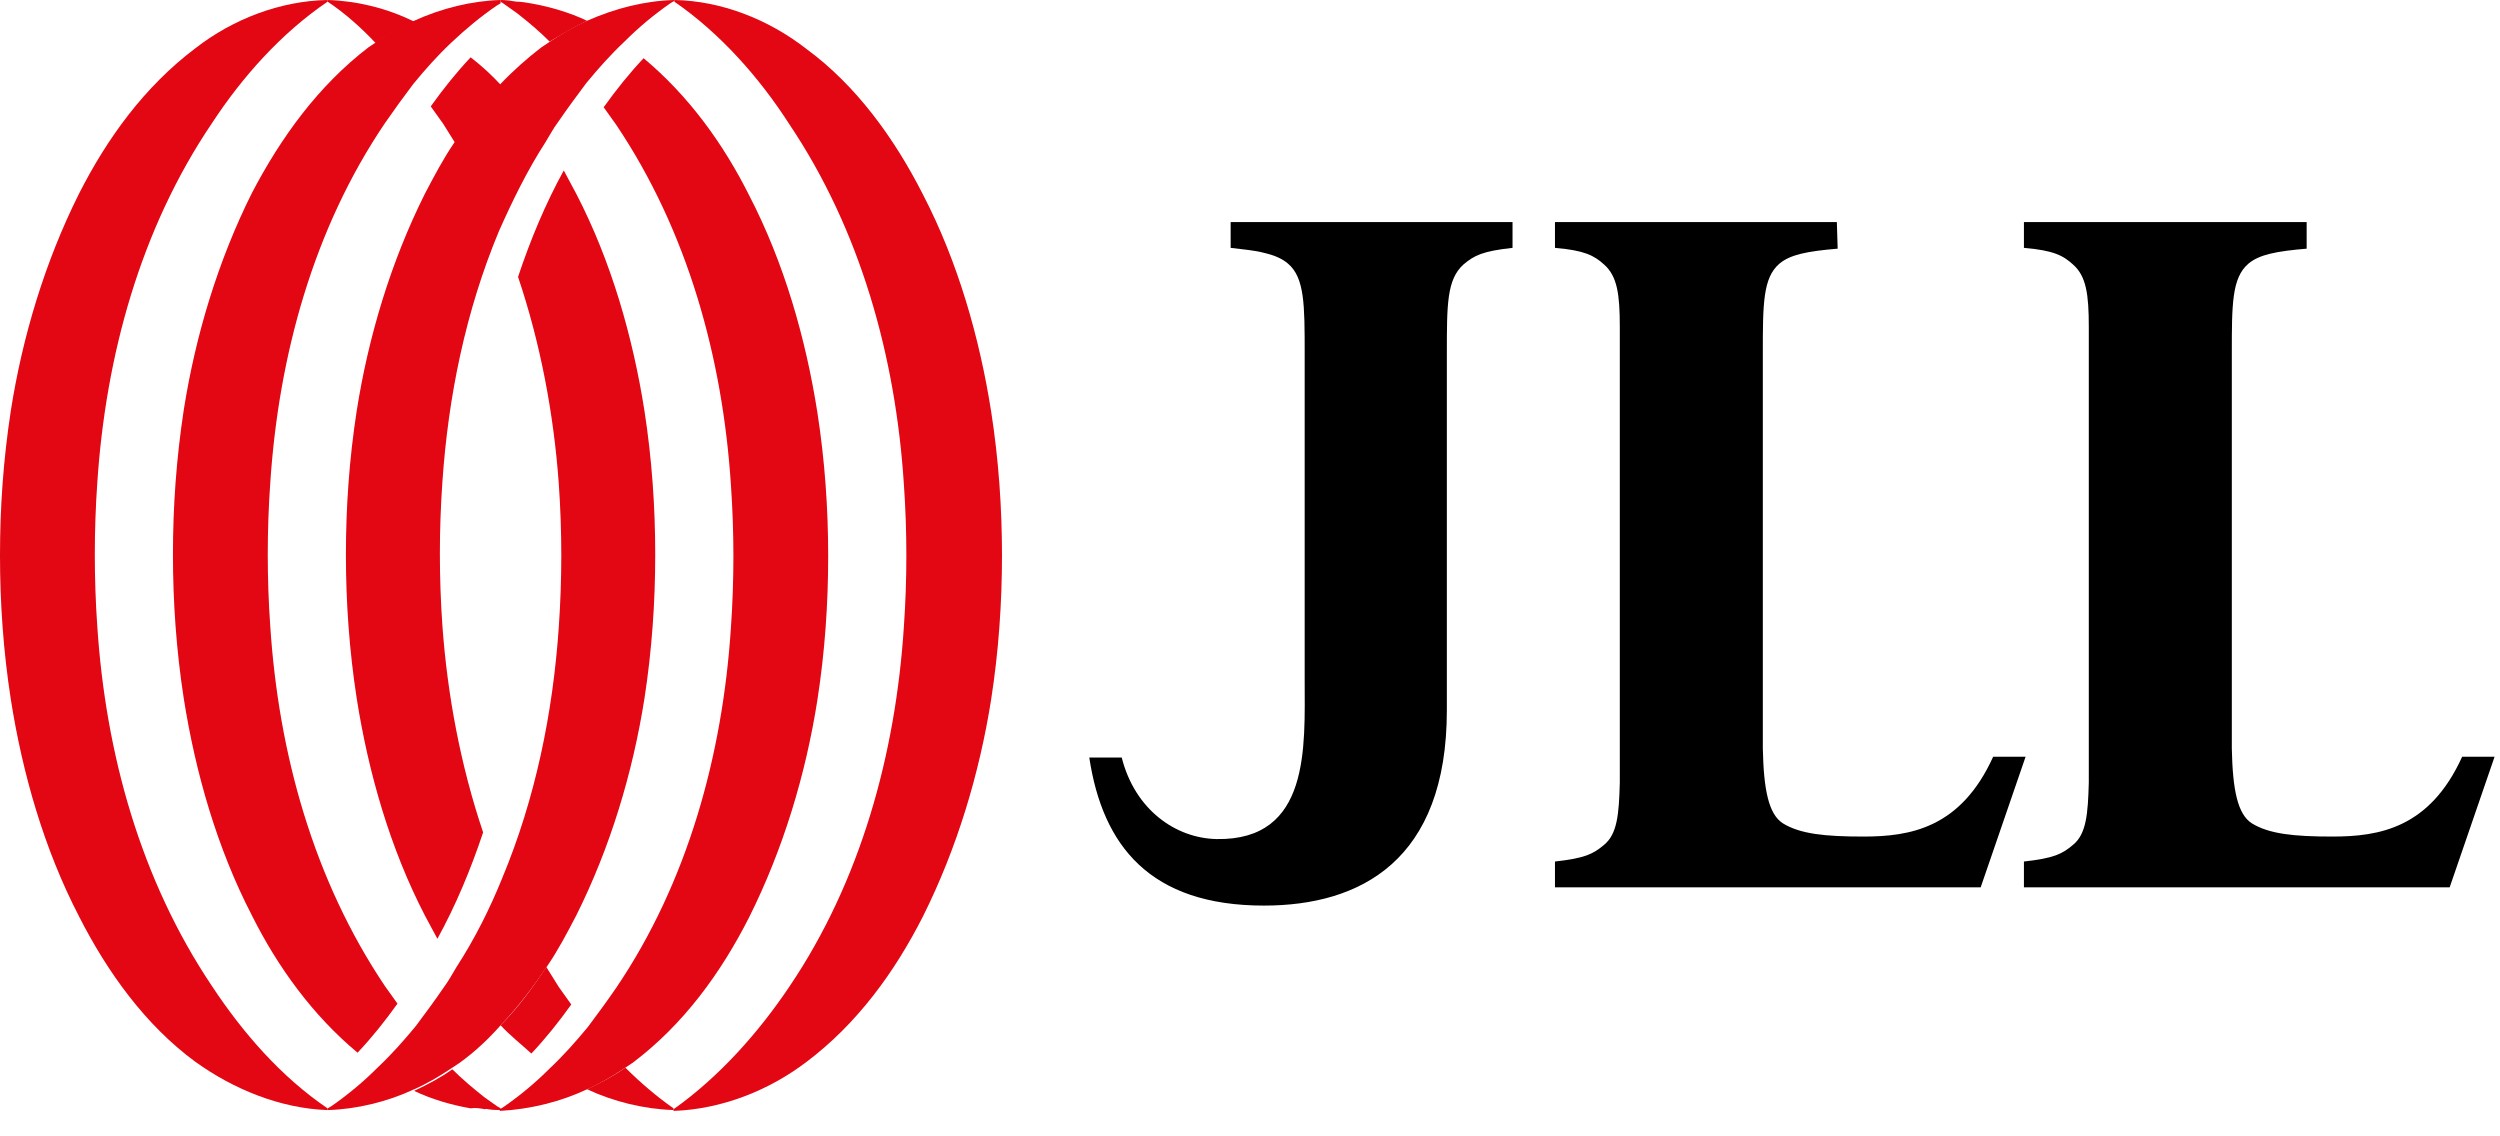
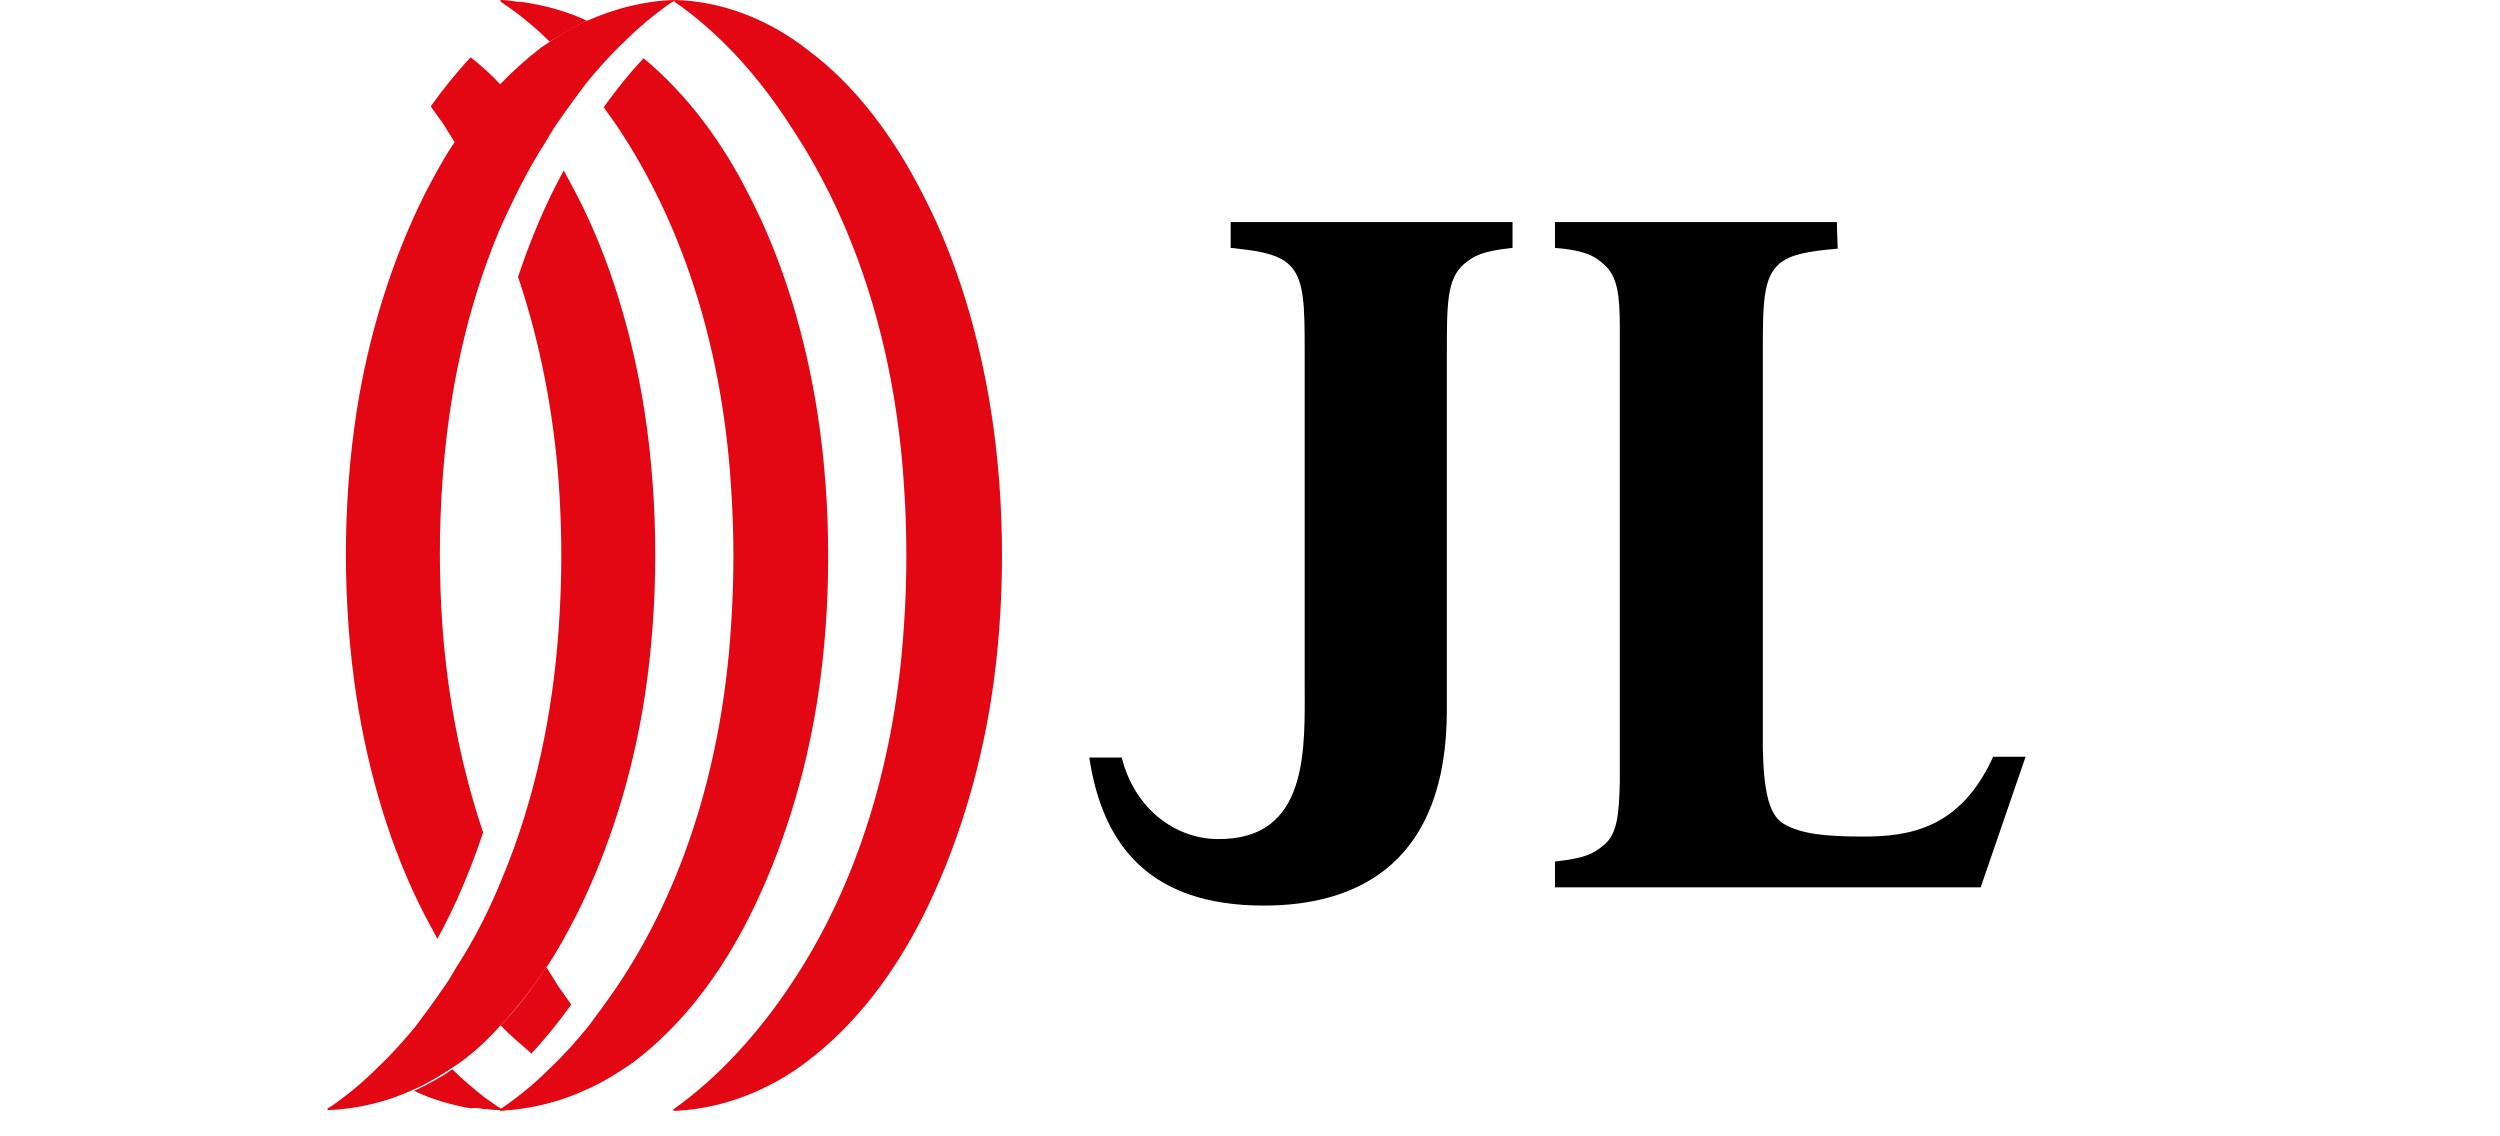
<svg xmlns="http://www.w3.org/2000/svg" width="77" height="35" viewBox="0 0 77 35" fill="none">
  <g clip-path="url(#clip0_1354_3083)">
    <path d="M46.586 6.84H39.979H37.904V7.634C38.314 7.685 38.647 7.711 38.929 7.787C39.261 7.864 39.492 7.967 39.671 8.12C40.184 8.556 40.184 9.401 40.184 10.886V20.951C40.184 23 40.363 25.894 37.469 25.843C36.214 25.817 34.959 24.947 34.549 23.333H33.55C33.96 26.048 35.42 27.892 38.929 27.892C41.9 27.892 44.563 26.509 44.563 21.873V14.062V10.886C44.563 9.375 44.563 8.607 45.075 8.146C45.408 7.864 45.664 7.736 46.586 7.634V6.865V6.84Z" fill="black" />
    <path d="M56.575 6.84H47.893V7.583V7.634C48.789 7.711 49.096 7.864 49.404 8.146C49.813 8.505 49.89 9.068 49.89 10.067C49.89 10.374 49.89 10.681 49.89 11.066V23.103C49.89 23.461 49.89 23.794 49.89 24.102C49.865 25.075 49.813 25.689 49.404 26.022C49.071 26.304 48.815 26.432 47.893 26.535V26.586V27.329H56.575H56.6H61.005L62.388 23.308H61.389C60.391 25.51 58.828 25.766 57.394 25.766C56.216 25.766 55.448 25.689 54.91 25.357C54.475 25.075 54.321 24.332 54.295 23.052V11.117V10.886C54.295 9.375 54.295 8.556 54.807 8.12C55.141 7.839 55.678 7.736 56.6 7.659L56.575 6.84Z" fill="black" />
-     <path d="M71.019 6.84H62.337V7.583V7.634C63.233 7.711 63.541 7.864 63.848 8.146C64.258 8.505 64.335 9.068 64.335 10.067C64.335 10.374 64.335 10.681 64.335 11.066V23.103C64.335 23.461 64.335 23.794 64.335 24.102C64.309 25.075 64.258 25.689 63.848 26.022C63.515 26.304 63.259 26.432 62.337 26.535V26.586V27.329H71.019H71.045H75.45L76.833 23.308H75.834C74.835 25.51 73.273 25.766 71.839 25.766C70.66 25.766 69.892 25.689 69.354 25.357C68.919 25.075 68.765 24.332 68.74 23.052V11.117V10.886C68.74 9.375 68.74 8.556 69.252 8.12C69.585 7.839 70.123 7.736 71.045 7.659V6.84H71.019Z" fill="black" />
    <path d="M12.754 33.55C13.164 33.371 13.548 33.14 13.932 32.884C14.009 32.833 14.086 32.782 14.163 32.73C14.624 32.398 15.034 32.013 15.444 31.552C15.956 31.015 16.417 30.4 16.852 29.76C17.185 29.273 17.467 28.735 17.748 28.197C18.799 26.097 19.49 23.792 19.849 21.513C20.079 20.027 20.181 18.542 20.181 17.082C20.181 15.622 20.079 14.137 19.849 12.652C19.49 10.372 18.824 8.042 17.748 5.967C17.62 5.737 17.492 5.481 17.364 5.25C16.801 6.274 16.34 7.376 15.956 8.528C16.647 10.577 17.057 12.754 17.211 14.905C17.262 15.622 17.288 16.391 17.288 17.108C17.288 17.825 17.262 18.593 17.211 19.31C17.031 21.948 16.494 24.586 15.469 27.045C15.085 27.992 14.624 28.915 14.06 29.785C13.932 29.99 13.83 30.195 13.676 30.4C13.395 30.81 13.113 31.194 12.806 31.604C12.447 32.039 12.063 32.474 11.627 32.884C11.192 33.32 10.731 33.704 10.219 34.062C10.168 34.088 10.142 34.114 10.091 34.139V34.19C10.987 34.165 11.935 33.934 12.754 33.55Z" fill="#E30613" />
    <path d="M18.081 33.55C18.491 33.371 18.875 33.141 19.259 32.885C19.336 32.833 19.413 32.782 19.49 32.731C21.052 31.553 22.205 29.965 23.075 28.249C24.125 26.149 24.817 23.844 25.175 21.565C25.406 20.079 25.508 18.594 25.508 17.134C25.508 15.674 25.406 14.189 25.175 12.703C24.817 10.424 24.151 8.093 23.075 6.019C22.281 4.431 21.206 2.945 19.823 1.793C19.387 2.254 18.978 2.766 18.593 3.304C18.721 3.483 18.85 3.663 18.978 3.842C21.18 7.12 22.256 11.013 22.512 14.931C22.563 15.649 22.589 16.417 22.589 17.134C22.589 17.851 22.563 18.619 22.512 19.336C22.256 23.255 21.18 27.173 18.978 30.426C18.696 30.836 18.414 31.22 18.107 31.63C17.748 32.065 17.364 32.501 16.929 32.91C16.493 33.346 16.032 33.73 15.52 34.088C15.469 34.114 15.443 34.14 15.392 34.165V34.216C16.34 34.165 17.262 33.935 18.081 33.55Z" fill="#E30613" />
    <path d="M24.842 32.705C26.405 31.527 27.557 29.939 28.428 28.223C29.478 26.123 30.169 23.818 30.528 21.539C30.759 20.053 30.861 18.568 30.861 17.108C30.861 15.648 30.759 14.163 30.528 12.677C30.169 10.398 29.504 8.067 28.428 5.993C27.557 4.277 26.379 2.638 24.842 1.511C23.664 0.589 22.204 0.026 20.77 0V0.051C22.179 1.024 23.383 2.382 24.305 3.816C26.507 7.094 27.583 10.987 27.839 14.906C27.89 15.623 27.916 16.391 27.916 17.108C27.916 17.825 27.89 18.593 27.839 19.311C27.583 23.229 26.507 27.148 24.305 30.4C23.357 31.809 22.153 33.166 20.745 34.165V34.216C22.204 34.165 23.664 33.602 24.842 32.705Z" fill="#E30613" />
    <path d="M18.081 0.64C17.672 0.82 17.288 1.05 16.903 1.306C16.826 1.357 16.75 1.409 16.673 1.46C16.238 1.793 15.802 2.177 15.392 2.612C14.88 3.15 14.419 3.765 13.984 4.405C13.651 4.892 13.369 5.43 13.087 5.967C12.037 8.067 11.346 10.372 10.987 12.652C10.757 14.137 10.654 15.623 10.654 17.082C10.654 18.542 10.757 20.028 10.987 21.513C11.346 23.793 12.012 26.123 13.087 28.198C13.215 28.428 13.343 28.684 13.472 28.915C14.035 27.89 14.496 26.789 14.88 25.637C14.189 23.588 13.779 21.411 13.625 19.259C13.574 18.542 13.548 17.774 13.548 17.057C13.548 16.34 13.574 15.571 13.625 14.854C13.804 12.216 14.342 9.578 15.367 7.12C15.777 6.198 16.238 5.25 16.801 4.379C16.929 4.175 17.031 3.97 17.185 3.765C17.467 3.355 17.748 2.971 18.056 2.561C18.414 2.126 18.799 1.69 19.234 1.281C19.669 0.845 20.13 0.461 20.643 0.102C20.694 0.077 20.719 0.051 20.771 0.026V0C19.849 0.026 18.952 0.256 18.081 0.64Z" fill="#E30613" />
-     <path d="M12.754 0.64C12.345 0.82 11.96 1.05 11.576 1.306C11.499 1.357 11.422 1.409 11.346 1.46C9.809 2.638 8.657 4.226 7.76 5.942C6.71 8.042 6.019 10.347 5.66 12.626C5.43 14.137 5.327 15.597 5.327 17.082C5.327 18.542 5.43 20.028 5.66 21.513C6.019 23.793 6.685 26.123 7.76 28.198C8.554 29.785 9.63 31.271 11.013 32.423C11.448 31.962 11.858 31.45 12.242 30.912C12.114 30.733 11.986 30.554 11.858 30.375C9.655 27.096 8.58 23.203 8.324 19.285C8.272 18.568 8.247 17.8 8.247 17.082C8.247 16.365 8.272 15.597 8.324 14.88C8.58 10.961 9.655 7.043 11.858 3.79C12.14 3.381 12.421 2.996 12.729 2.587C13.087 2.151 13.471 1.716 13.907 1.306C14.342 0.896 14.803 0.512 15.29 0.179C15.341 0.154 15.367 0.128 15.418 0.102V0C14.521 0.026 13.6 0.256 12.754 0.64Z" fill="#E30613" />
-     <path d="M6.019 1.485C4.456 2.664 3.304 4.251 2.433 5.967C1.383 8.067 0.691 10.372 0.333 12.652C0.102 14.163 0 15.623 0 17.108C0 18.568 0.102 20.053 0.333 21.539C0.691 23.818 1.357 26.149 2.433 28.223C3.304 29.939 4.482 31.578 6.019 32.705C7.197 33.55 8.631 34.139 10.091 34.191V34.139C8.656 33.166 7.478 31.809 6.531 30.375C4.328 27.096 3.253 23.203 2.996 19.285C2.945 18.568 2.92 17.8 2.92 17.082C2.92 16.365 2.945 15.597 2.996 14.88C3.253 10.961 4.328 7.043 6.531 3.79C7.453 2.382 8.656 1.024 10.091 0.051V0C8.631 0.026 7.171 0.589 6.019 1.485Z" fill="#E30613" />
    <path d="M16.366 32.449C16.801 31.988 17.211 31.476 17.595 30.938C17.467 30.758 17.339 30.579 17.211 30.4C17.083 30.195 16.955 29.99 16.827 29.785C16.417 30.4 15.956 31.04 15.418 31.578C15.7 31.885 16.058 32.167 16.366 32.449Z" fill="#E30613" />
-     <path d="M19.26 32.883C18.901 33.139 18.517 33.344 18.081 33.549C18.901 33.933 19.849 34.163 20.745 34.189V34.138C20.233 33.779 19.721 33.344 19.26 32.883Z" fill="#E30613" />
    <path d="M14.931 34.163C15.085 34.137 15.213 34.112 15.367 34.112C15.213 34.009 15.085 33.907 14.931 33.804C14.573 33.523 14.24 33.241 13.932 32.934C13.574 33.19 13.19 33.395 12.754 33.599C13.292 33.856 13.907 34.035 14.496 34.137C14.65 34.112 14.778 34.137 14.931 34.163ZM15.418 34.188V34.137C15.392 34.112 15.367 34.112 15.341 34.086C15.187 34.112 15.059 34.137 14.906 34.137C15.085 34.188 15.264 34.188 15.418 34.188Z" fill="#E30613" />
    <path d="M14.496 1.766C14.06 2.227 13.651 2.739 13.267 3.277C13.395 3.456 13.523 3.635 13.651 3.814C13.779 4.019 13.907 4.224 14.035 4.429C14.445 3.814 14.906 3.174 15.444 2.636C15.136 2.303 14.829 2.022 14.496 1.766Z" fill="#E30613" />
-     <path d="M11.576 1.332C11.935 1.076 12.319 0.871 12.754 0.666C11.935 0.256 10.987 0.026 10.091 0V0.051C10.629 0.41 11.115 0.845 11.576 1.332Z" fill="#E30613" />
    <path d="M18.081 0.64C17.544 0.384 16.929 0.205 16.34 0.102C16.186 0.077 16.058 0.051 15.905 0.051C15.751 0.026 15.597 0 15.418 0V0.051C15.444 0.077 15.469 0.077 15.495 0.102C15.649 0.205 15.777 0.307 15.93 0.41C16.289 0.691 16.622 0.973 16.929 1.281C17.313 1.05 17.697 0.82 18.081 0.64Z" fill="#E30613" />
  </g>
  <defs>
    <clipPath id="clip0_1354_3083">
      <rect width="76.833" height="34.216" fill="white" />
    </clipPath>
  </defs>
</svg>